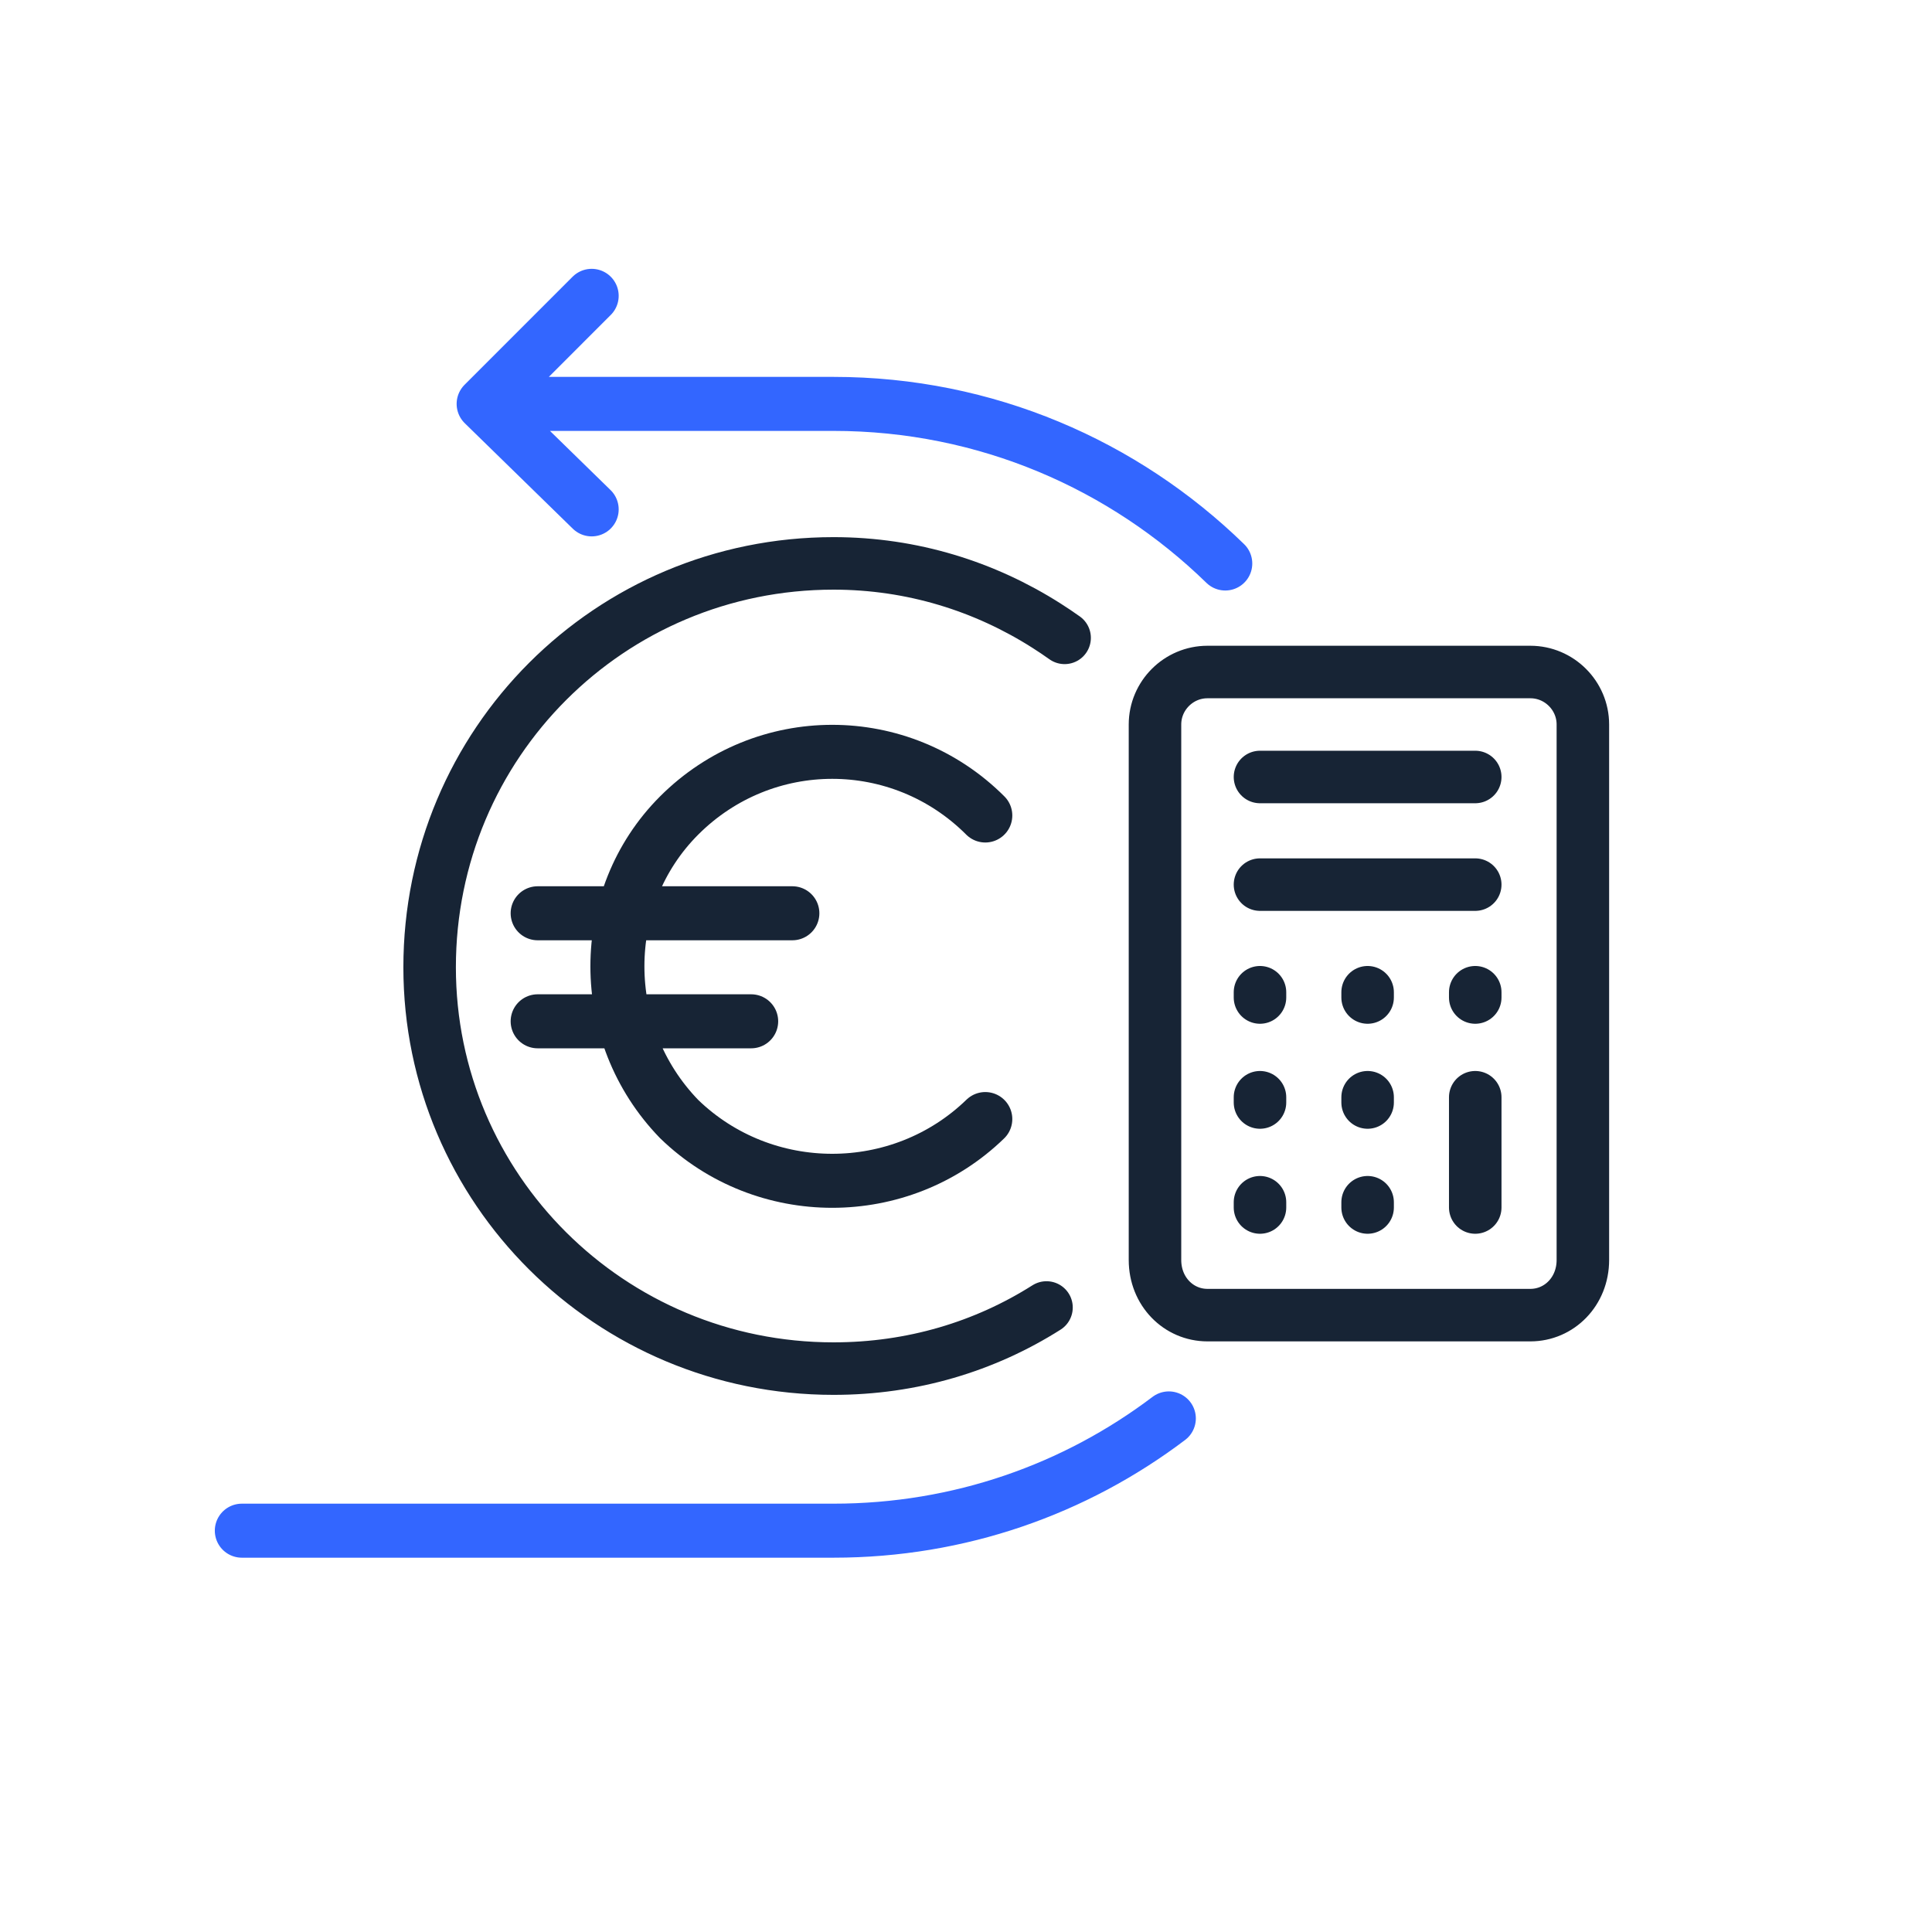
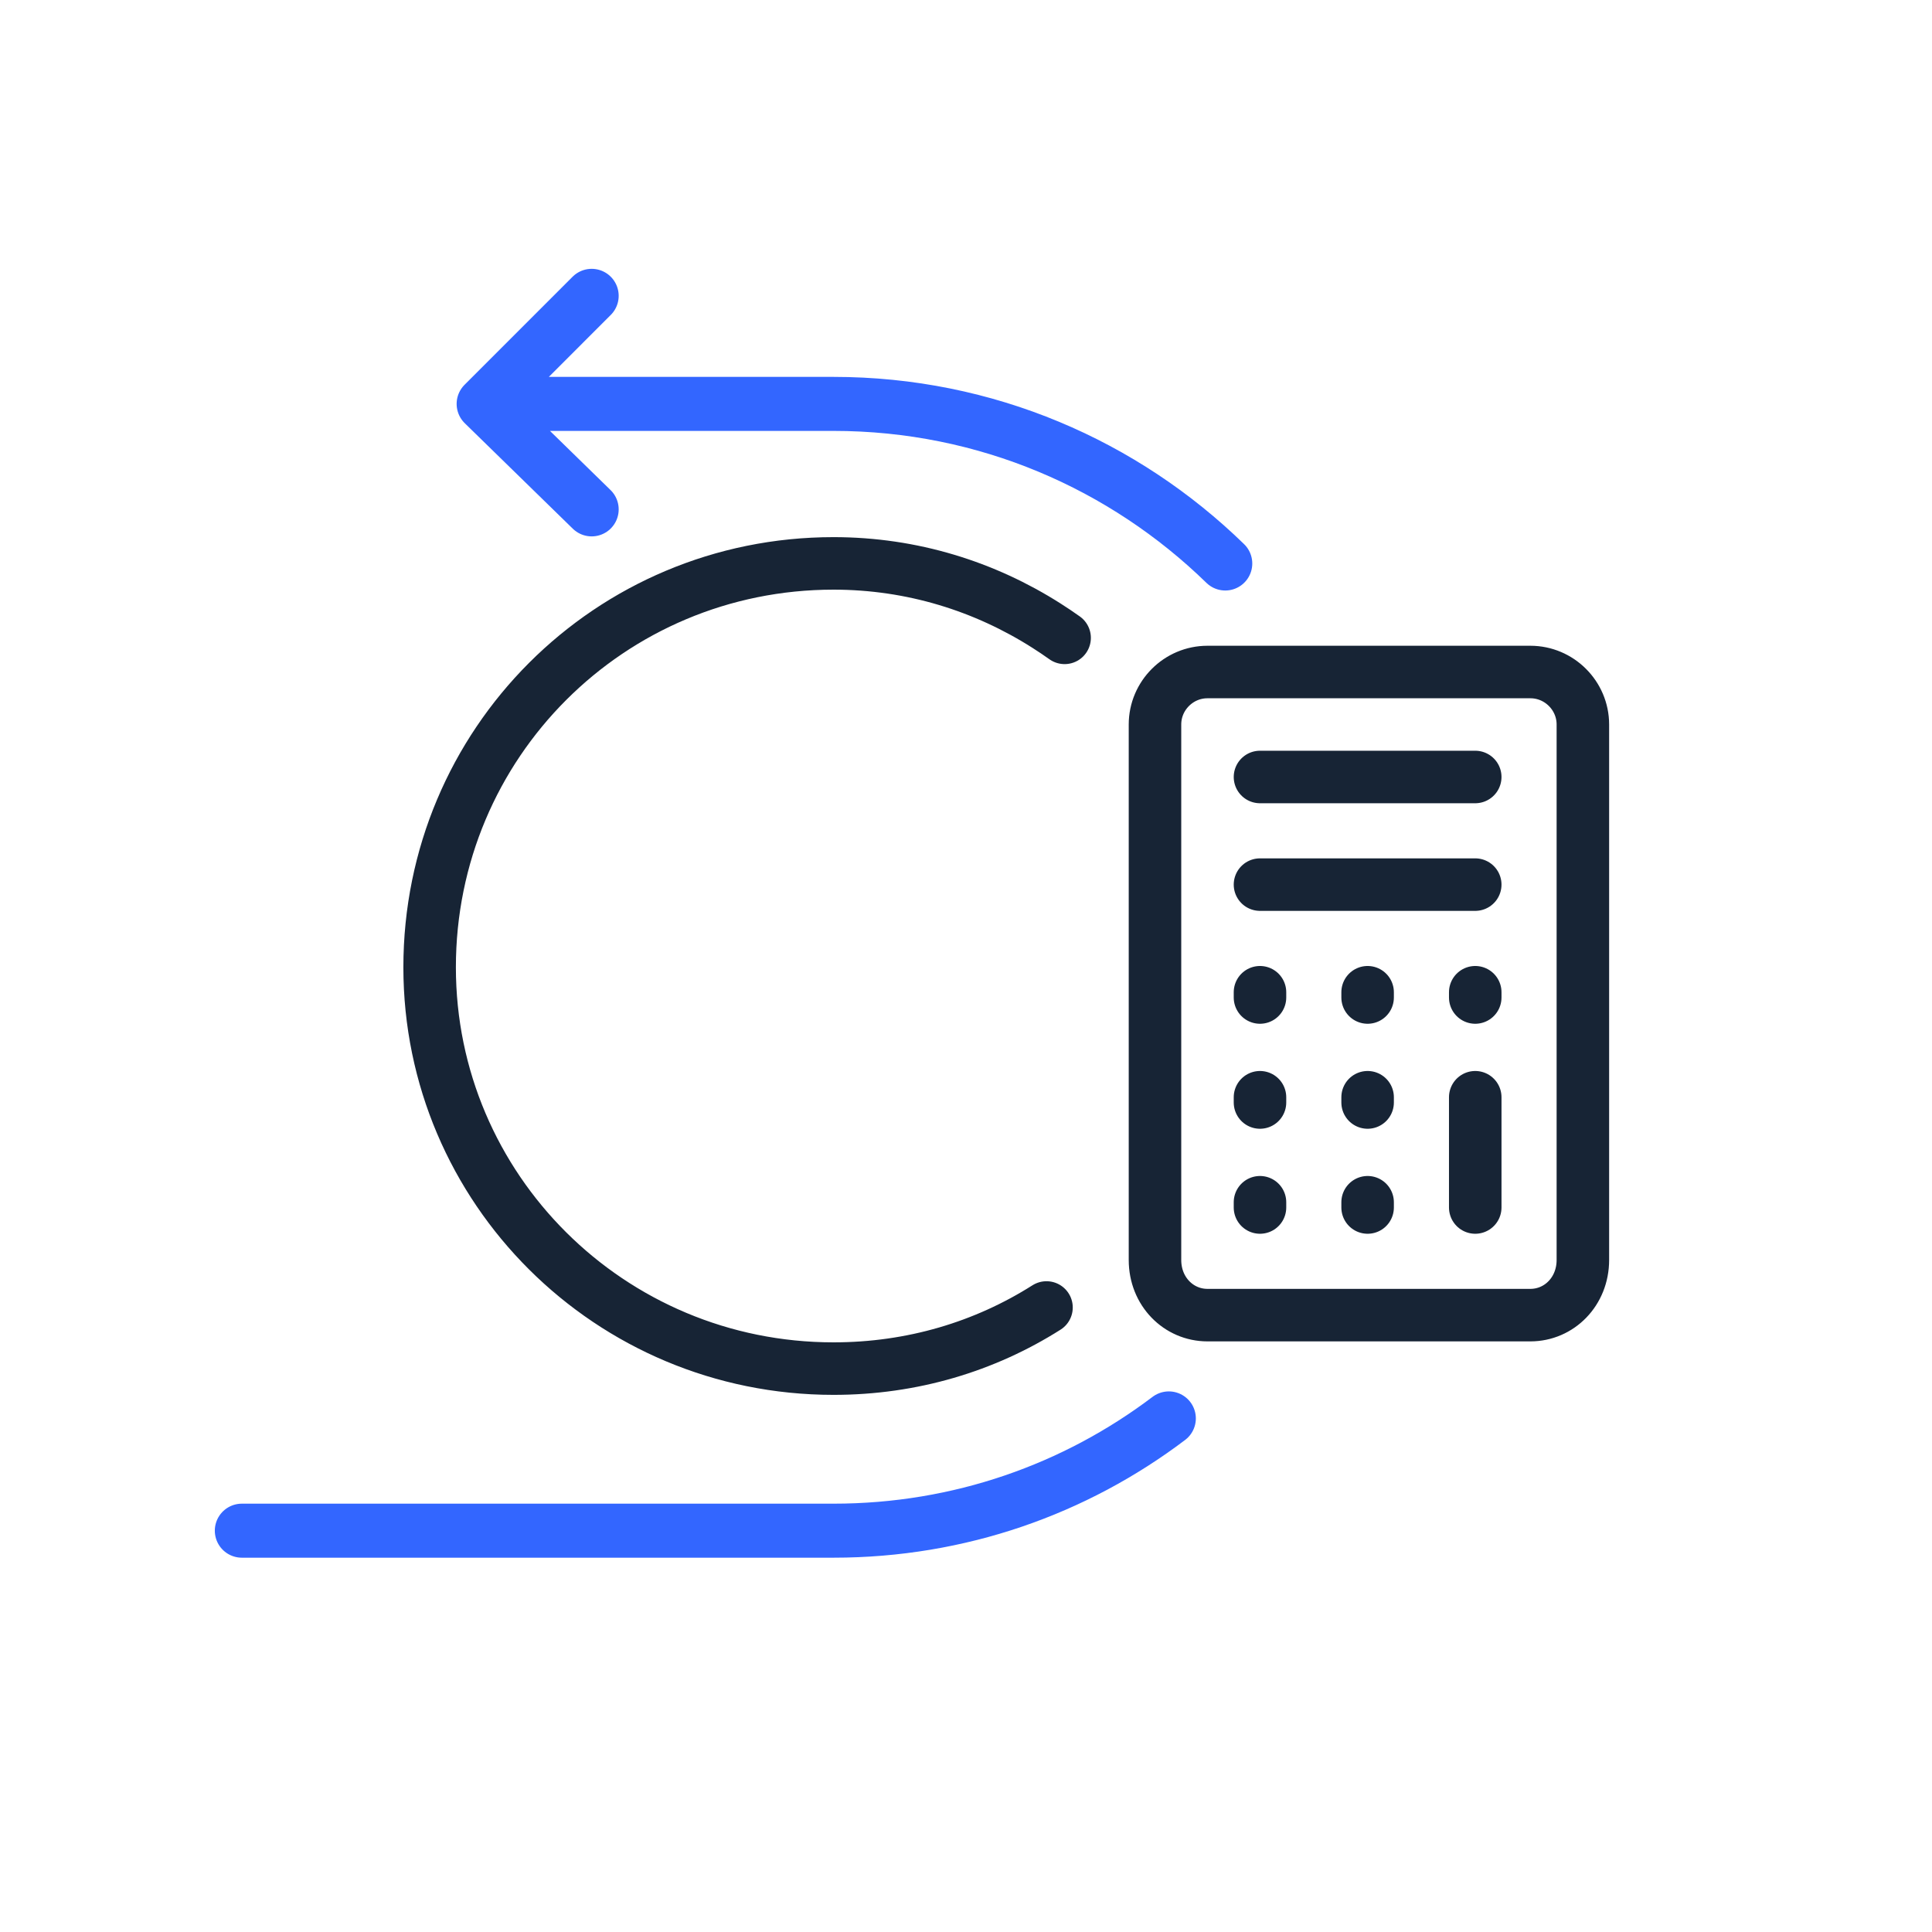
<svg xmlns="http://www.w3.org/2000/svg" width="72" height="72" viewBox="0 0 72 72" fill="none">
-   <path d="M36.719 41.704C33.555 44.772 28.474 44.772 25.31 41.704C22.242 38.541 22.242 33.459 25.31 30.391C28.474 27.228 33.555 27.228 36.719 30.391M20.037 38.061H27.994M20.037 34.035H29.529" stroke="#172435" stroke-width="2.013" stroke-miterlimit="22.926" stroke-linecap="round" stroke-linejoin="round" />
  <path d="M9.012 57.044H31.062C35.756 57.044 40.075 55.496 43.559 52.86M18.024 15.052H31.062C36.753 15.052 41.892 17.327 45.662 21M18.024 15.052L22.05 18.983M18.024 15.052L22.05 11.025" stroke="#3366FF" stroke-width="2.013" stroke-miterlimit="22.926" stroke-linecap="round" stroke-linejoin="round" />
  <path d="M39 48.726C36.703 50.182 33.995 51.004 31.063 51.004C22.722 51.004 16.011 44.293 16.011 36.048C16.011 27.707 22.722 20.996 31.063 20.996C33.995 20.996 36.703 21.855 39 23.317C39.229 23.462 39.454 23.614 39.675 23.771M54.978 37.174V36.978M46.956 41.087V40.891M50.967 41.087V40.891M46.956 32.967H54.978M46.956 44.804V45M46.956 37.174V36.978M50.967 44.804V45M50.967 37.174V36.978M54.978 45V40.891M46.956 28.956H54.978M44.999 25.044H57.032C58.108 25.044 58.989 25.924 58.989 27V46.956C58.989 48.13 58.108 49.011 57.032 49.011H44.999C43.923 49.011 43.043 48.13 43.043 46.956V27C43.043 25.924 43.923 25.044 44.999 25.044Z" stroke="#172435" stroke-width="1.957" stroke-miterlimit="22.926" stroke-linecap="round" stroke-linejoin="round" />
</svg>